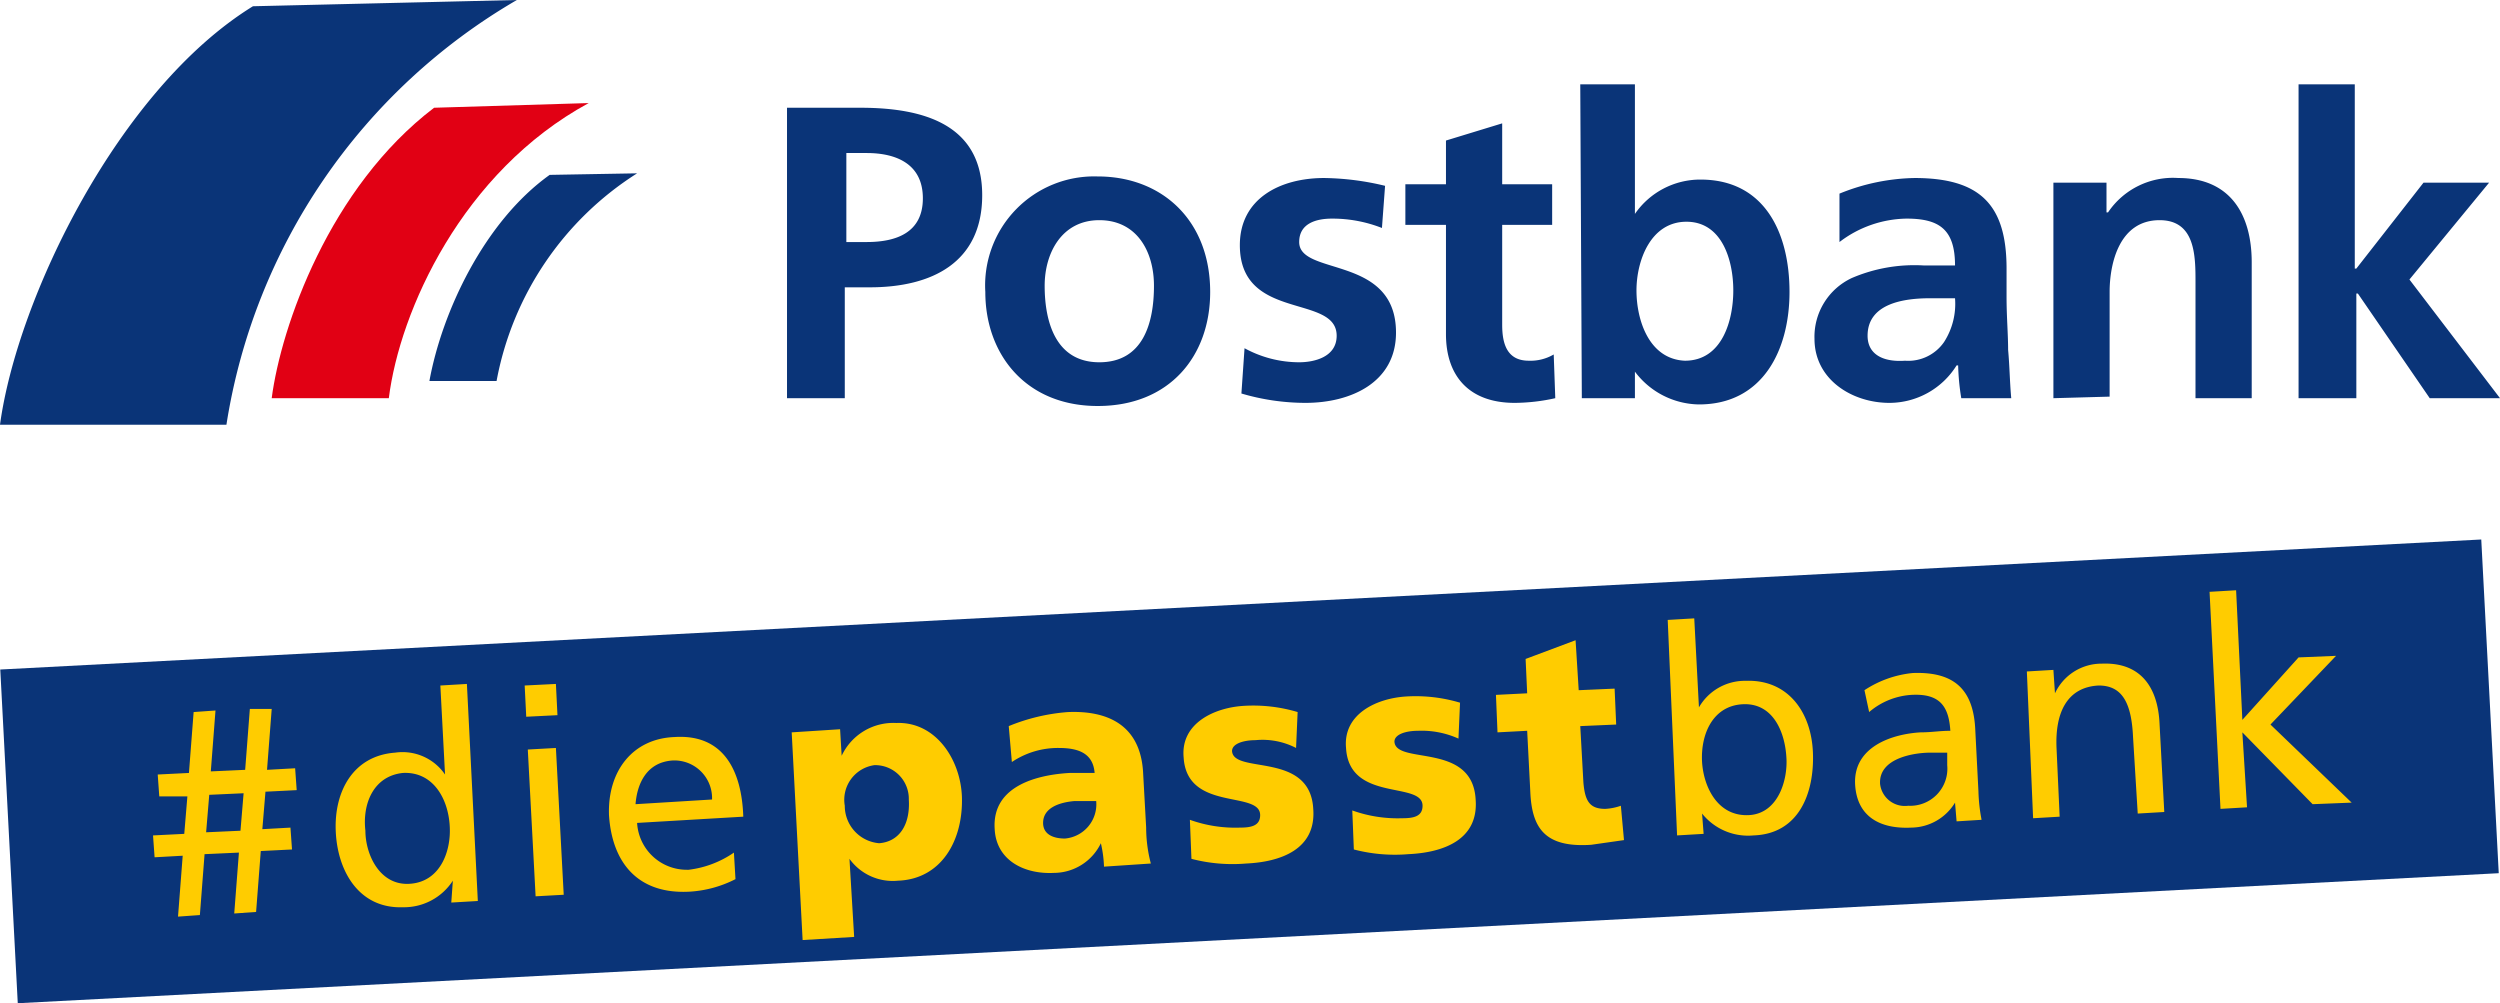
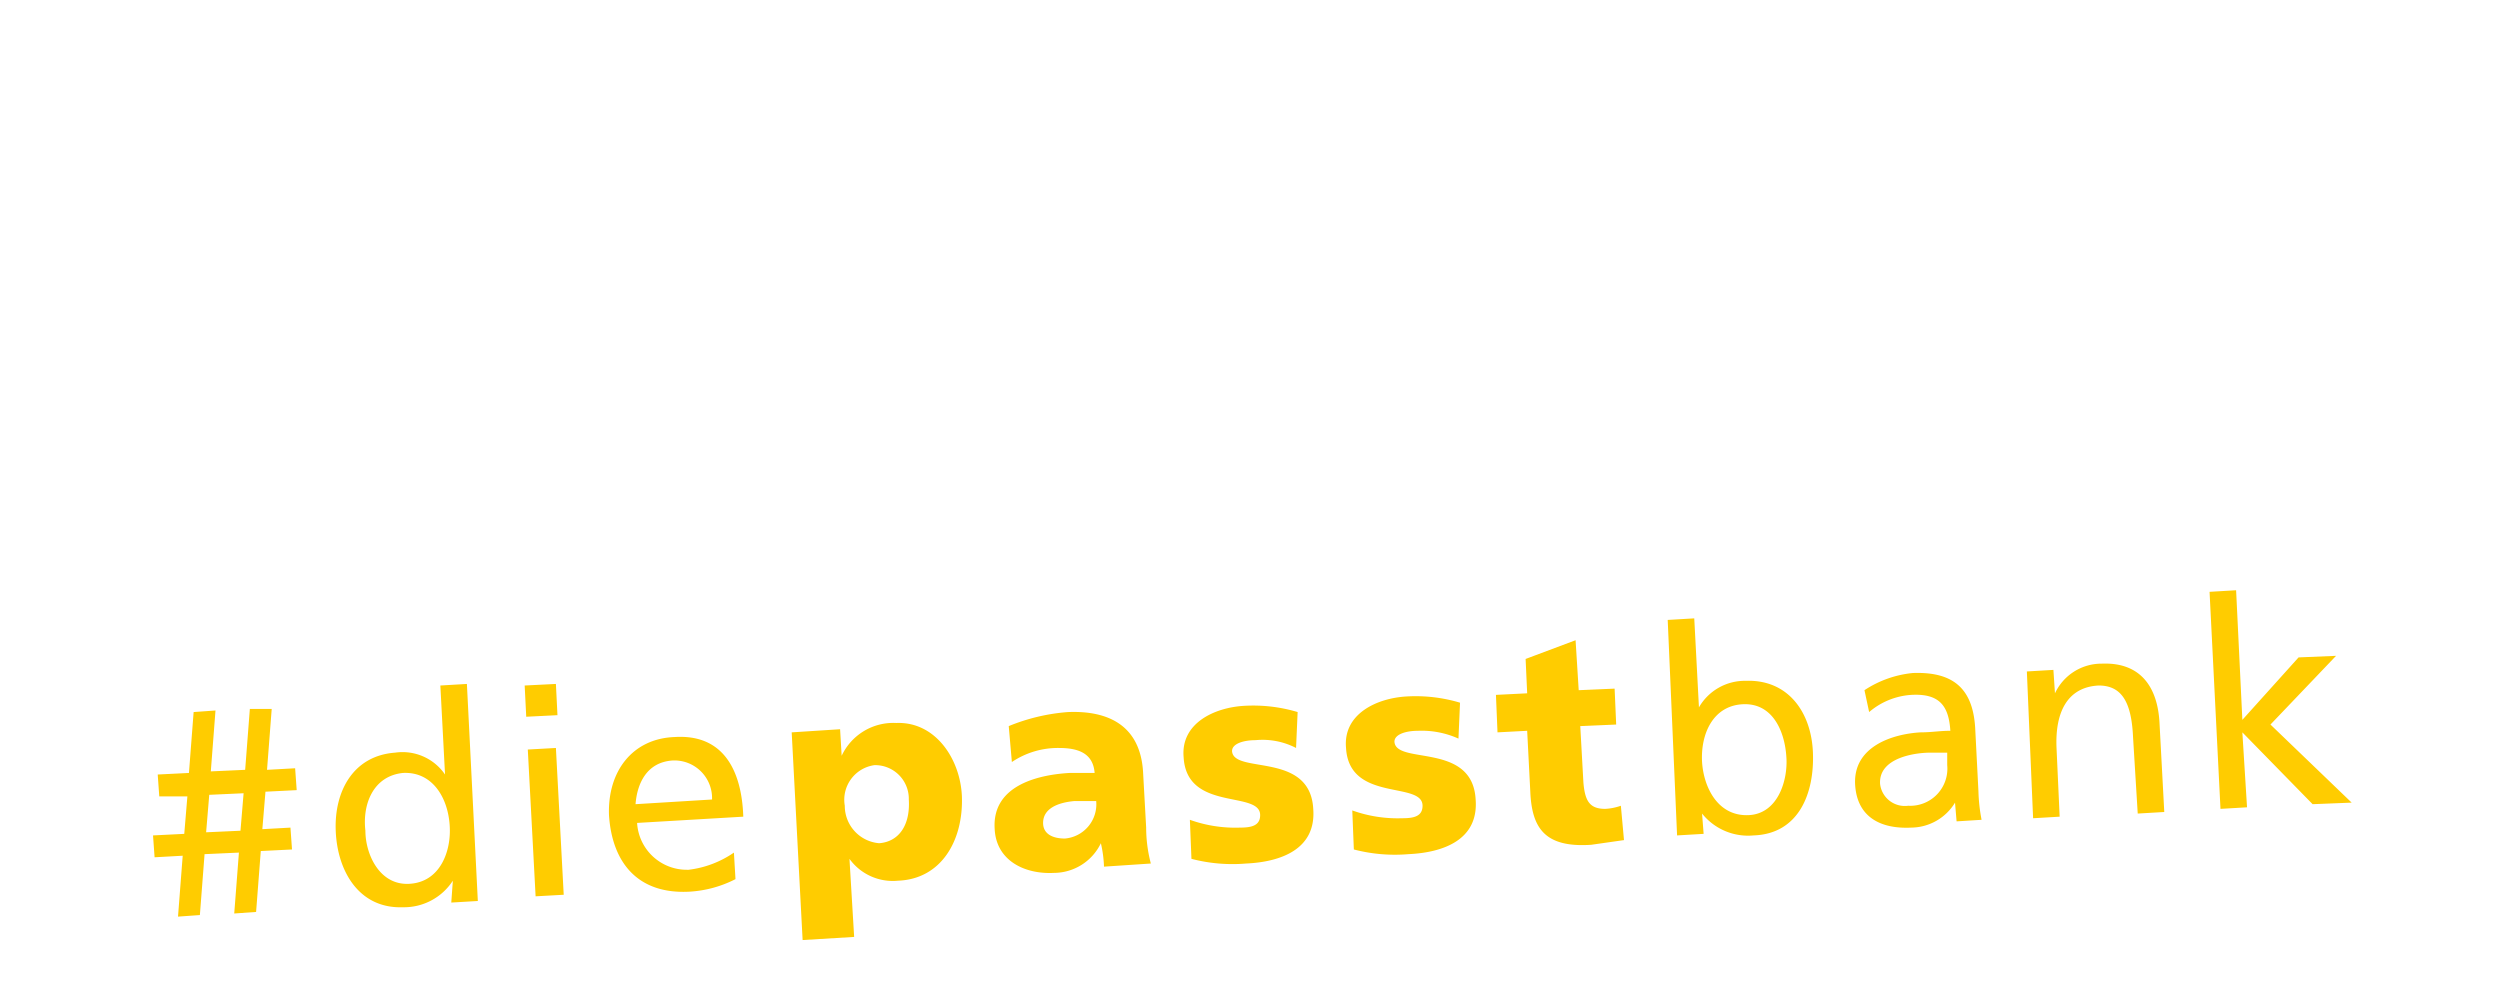
<svg xmlns="http://www.w3.org/2000/svg" id="logo" width="160.1" height="64.247" viewBox="0 0 160.1 64.247">
-   <path id="Pfad_1" data-name="Pfad 1" d="M.5,38.7H159.6V60.1H.5Z" transform="translate(-2.507 4.255) rotate(-3)" fill="#0a3478" />
  <path id="Pfad_2" data-name="Pfad 2" d="M95.8,44.5l2-.1-.1-2.2,3.2-1.2.2,3.2,2.3-.1.1,2.3-2.3.1.2,3.6c.1,1.2.4,1.7,1.4,1.7a3.553,3.553,0,0,0,1-.2l.2,2.2-2.1.3c-3,.2-3.8-1.1-3.9-3.4l-.2-3.9-1.9.1-.1-2.4ZM45.6,51.2a2.416,2.416,0,0,0-2.5-2.5c-1.7.1-2.3,1.5-2.4,2.8Zm-4.8,1.5a3.185,3.185,0,0,0,3.2,3h.1A6.467,6.467,0,0,0,47,54.6l.1,1.7a7.4,7.4,0,0,1-2.9.8c-3.3.2-5-1.8-5.2-4.9-.1-2.8,1.5-4.9,4.2-5,3.1-.2,4.3,2.1,4.4,5.1Zm-5.1-6.9-2,.1-.1-2,2-.1ZM33.8,48l1.8-.1.5,9.4-1.8.1ZM23.4,53.2c0,1.5.9,3.5,2.8,3.4,2-.1,2.7-2.1,2.6-3.7-.1-1.8-1.1-3.5-3-3.4-1.9.2-2.6,2-2.4,3.7M29,56.4a3.728,3.728,0,0,1-3.2,1.7c-2.8.1-4.2-2.3-4.3-4.9-.1-2.5,1.1-4.8,3.8-5a3.3,3.3,0,0,1,3.2,1.4l-.3-5.7,1.7-.1.7,13.9-1.7.1.1-1.4ZM13.2,53.3l2.2-.1.2-2.4-2.2.1Zm4.2-7.9-.3,3.9,1.8-.1.1,1.4-2,.1-.2,2.4,1.8-.1.1,1.4-2,.1-.3,3.9-1.4.1.3-3.9-2.2.1-.3,3.9-1.4.1.3-3.9-1.8.1-.1-1.4,2-.1L12,51H10.2l-.1-1.4,2-.1.3-3.9,1.4-.1-.3,3.9,2.2-.1.3-3.9Zm40.8,5.8A2.156,2.156,0,0,0,56,49a2.238,2.238,0,0,0-1.9,2.6A2.4,2.4,0,0,0,56.3,54c1.3-.1,2-1.2,1.9-2.8m3.4-.2c.1,2.8-1.3,5.3-4.1,5.4A3.418,3.418,0,0,1,54.4,55l.3,5-3.3.2-.7-13.3,3.1-.2.1,1.7a3.65,3.65,0,0,1,3.5-2.1c2.5-.1,4.1,2.3,4.2,4.7m8.6.3H68.8c-1.1.1-2,.5-2,1.4,0,.7.6,1,1.4,1a2.2,2.2,0,0,0,2-2.4m.5,4.2a7.719,7.719,0,0,0-.2-1.5,3.35,3.35,0,0,1-3,1.9c-1.9.1-3.7-.8-3.8-2.8-.2-2.9,3-3.5,4.8-3.6h1.6c-.1-1.3-1.1-1.6-2.3-1.6a5.291,5.291,0,0,0-3,.9l-.2-2.3a12.407,12.407,0,0,1,3.8-.9c2.5-.1,4.6.8,4.8,3.8l.2,3.6a9.079,9.079,0,0,0,.3,2.3l-3,.2Zm5.6-.5a10.4,10.4,0,0,0,3.5.3c2.2-.1,4.5-.9,4.3-3.5-.2-3.7-5.1-2.2-5.2-3.7,0-.5.8-.7,1.5-.7a4.678,4.678,0,0,1,2.6.5l.1-2.3a9.908,9.908,0,0,0-3.4-.4c-1.9.1-4.1,1.1-3.9,3.3.2,3.5,4.9,2.1,4.9,3.7,0,.7-.6.8-1.3.8a8.591,8.591,0,0,1-3.2-.5l.1,2.5Zm10.4-.6a10.4,10.4,0,0,0,3.5.3c2.2-.1,4.5-.9,4.3-3.5-.2-3.7-5.1-2.2-5.2-3.7,0-.5.8-.7,1.5-.7a5.753,5.753,0,0,1,2.6.5l.1-2.3a9.908,9.908,0,0,0-3.4-.4c-1.9.1-4.1,1.1-3.9,3.3.2,3.5,4.9,2.1,4.9,3.7,0,.7-.6.8-1.3.8a8.591,8.591,0,0,1-3.2-.5l.1,2.5Zm27.7-5.9c-.1-1.7-.9-3.5-2.8-3.4s-2.7,1.9-2.6,3.7c.1,1.6,1,3.5,3,3.4,1.9-.1,2.5-2.3,2.4-3.7m-7.6-8.8,1.7-.1.3,5.7a3.391,3.391,0,0,1,3-1.7c2.7-.1,4.2,2,4.3,4.6s-.9,5.2-3.8,5.3a3.772,3.772,0,0,1-3.3-1.4l.1,1.3-1.7.1-.6-13.8Zm17.9,8.5h-1.1c-.9,0-3.3.3-3.2,2a1.594,1.594,0,0,0,1.8,1.4,2.379,2.379,0,0,0,2.5-2.6v-.8Zm-5.3-4a6.8,6.8,0,0,1,3.1-1.1c2.7-.1,3.9,1.1,4,3.7l.2,3.9a11.019,11.019,0,0,0,.2,1.8l-1.6.1-.1-1.2a3.314,3.314,0,0,1-2.8,1.6c-2,.1-3.5-.7-3.6-2.8-.1-2.4,2.4-3.2,4.2-3.3.7,0,1.2-.1,1.9-.1-.1-1.6-.7-2.4-2.5-2.3a4.607,4.607,0,0,0-2.7,1.1l-.3-1.4Zm10.8,8.2,1.7-.1-.2-4.4c-.1-2.3.7-3.9,2.7-4,1.5,0,2.1,1.1,2.2,3.3l.3,4.9,1.7-.1-.3-5.6c-.1-2.5-1.3-4-3.7-3.9a3.288,3.288,0,0,0-3,1.9l-.1-1.5-1.7.1.4,9.4Zm11.3-14.5.7,13.9,1.7-.1-.3-4.8,4.5,4.6,2.5-.1-5.2-5,4.2-4.4-2.4.1-3.6,4-.4-8.3-1.7.1Z" fill="#fc0" />
-   <path id="Pfad_3" data-name="Pfad 3" d="M50.4,25.5h3.7V18.4h1.6c4,0,7.2-1.6,7.2-5.9,0-4.5-3.7-5.6-7.8-5.6H50.4ZM54.2,9.8h1.3c1.9,0,3.6.7,3.6,2.9s-1.7,2.8-3.6,2.8H54.2Zm47.1,15.7h3.4V23.8a5.212,5.212,0,0,0,4.1,2.1c4.1,0,5.8-3.5,5.8-7.2,0-3.8-1.6-7.2-5.7-7.2a5.082,5.082,0,0,0-4.2,2.2V5.4h-3.5l.1,20.1Zm3.5-6.9c0-1.9.9-4.4,3.2-4.4s3,2.5,3,4.4-.7,4.5-3.1,4.5c-2.3-.1-3.1-2.6-3.1-4.5m42.4,6.9V5.4h3.6V17.2h.1l4.3-5.5h4.2l-5.1,6.2,5.8,7.6h-4.5L151,18.8h-.1v6.7h-3.7Zm-15.7,0V11.7h3.4v1.9h.1a5.011,5.011,0,0,1,4.5-2.2c3.3,0,4.7,2.3,4.7,5.4v8.7h-3.6V18.1c0-1.7,0-4-2.3-4-2.6,0-3.2,2.8-3.2,4.6v6.7l-3.6.1ZM88.7,11.9l-.2,2.7a8.662,8.662,0,0,0-3.2-.6c-1,0-2.1.3-2.1,1.5,0,2.2,6.2.8,6.2,5.8,0,3.2-2.9,4.5-5.8,4.5a14.533,14.533,0,0,1-4.1-.6l.2-2.9a7.3,7.3,0,0,0,3.5.9c.9,0,2.4-.3,2.4-1.7,0-2.7-6.2-.9-6.2-5.8,0-3,2.6-4.3,5.4-4.3a17.373,17.373,0,0,1,3.9.5m3.9,9.5v-7H90V11.8h2.6V9l3.6-1.1v3.9h3.2v2.6H96.2v6.4c0,1.2.3,2.3,1.7,2.3a2.934,2.934,0,0,0,1.6-.4l.1,2.8a12.216,12.216,0,0,1-2.6.3c-2.9,0-4.4-1.7-4.4-4.4M66.9,18.3c0-2.1,1.1-4.2,3.5-4.2s3.5,2,3.5,4.2c0,2.4-.7,4.9-3.5,4.9s-3.5-2.6-3.5-4.9m-3.8.4c0,4,2.6,7.3,7.2,7.3s7.2-3.2,7.2-7.3c0-4.6-3.1-7.4-7.2-7.4a6.983,6.983,0,0,0-7.2,7.4m56.5,2.8c0-2.1,2.4-2.4,4-2.4h1.6a4.521,4.521,0,0,1-.7,2.8,2.788,2.788,0,0,1-2.5,1.2c-1.4.1-2.4-.4-2.4-1.6m-1.8-6a7.226,7.226,0,0,1,4.3-1.5c2.1,0,3.1.7,3.1,3h-2a10.172,10.172,0,0,0-4.6.8,4.154,4.154,0,0,0-2.4,3.9c0,2.6,2.4,4.1,4.8,4.1a5.074,5.074,0,0,0,4.3-2.4h.1a14.919,14.919,0,0,0,.2,2.1h3.2c-.1-1.1-.1-2-.2-3.1,0-1-.1-2.1-.1-3.4V17.2c0-4.1-1.7-5.8-5.9-5.8a13.3,13.3,0,0,0-4.8,1v3.1ZM16.2.4,33.1,0A38.311,38.311,0,0,0,14.5,27.2H0C1.1,19.1,7.6,5.7,16.2.4M40.8,11.1a20.088,20.088,0,0,0-9,13.3H27.5c.8-4.4,3.5-10.2,7.7-13.2-.1,0,5.6-.1,5.6-.1" fill="#0a3478" />
-   <path id="Pfad_4" data-name="Pfad 4" d="M27.8,6.9l9.9-.3C29.6,11,25.6,19.9,24.9,25.5H17.4C18,20.9,21.1,12,27.8,6.9" fill="#e10014" />
</svg>